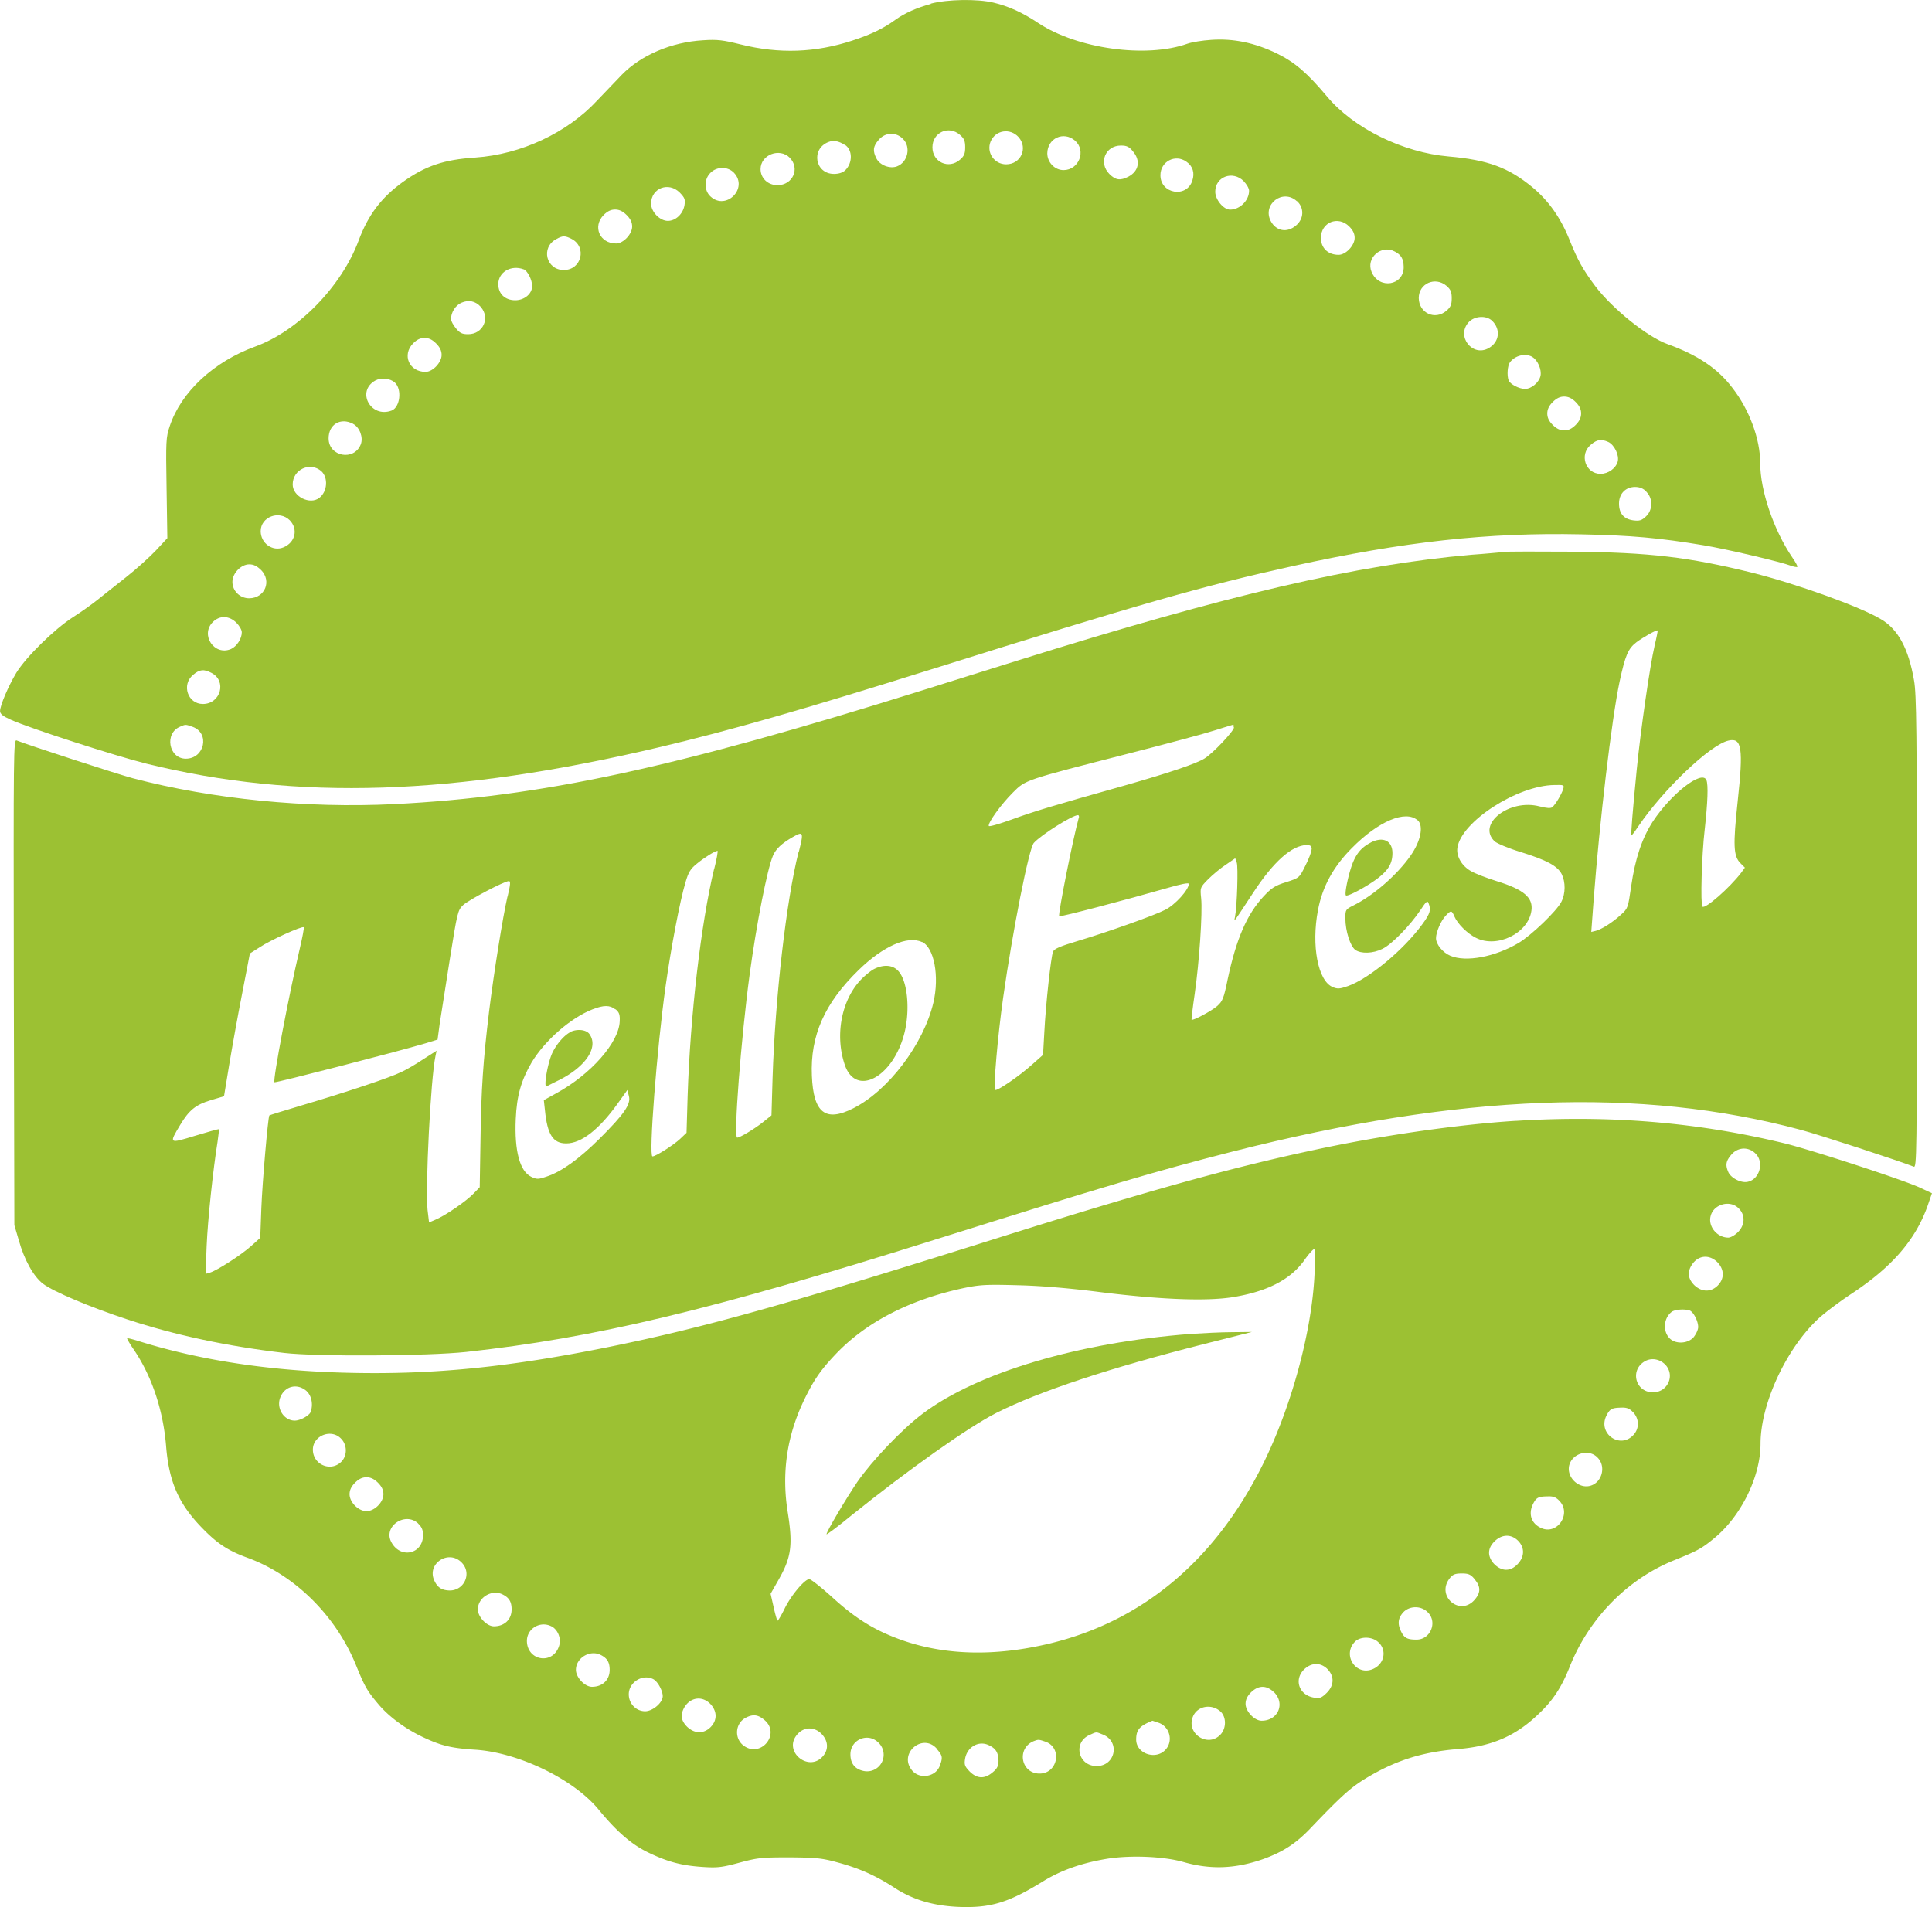
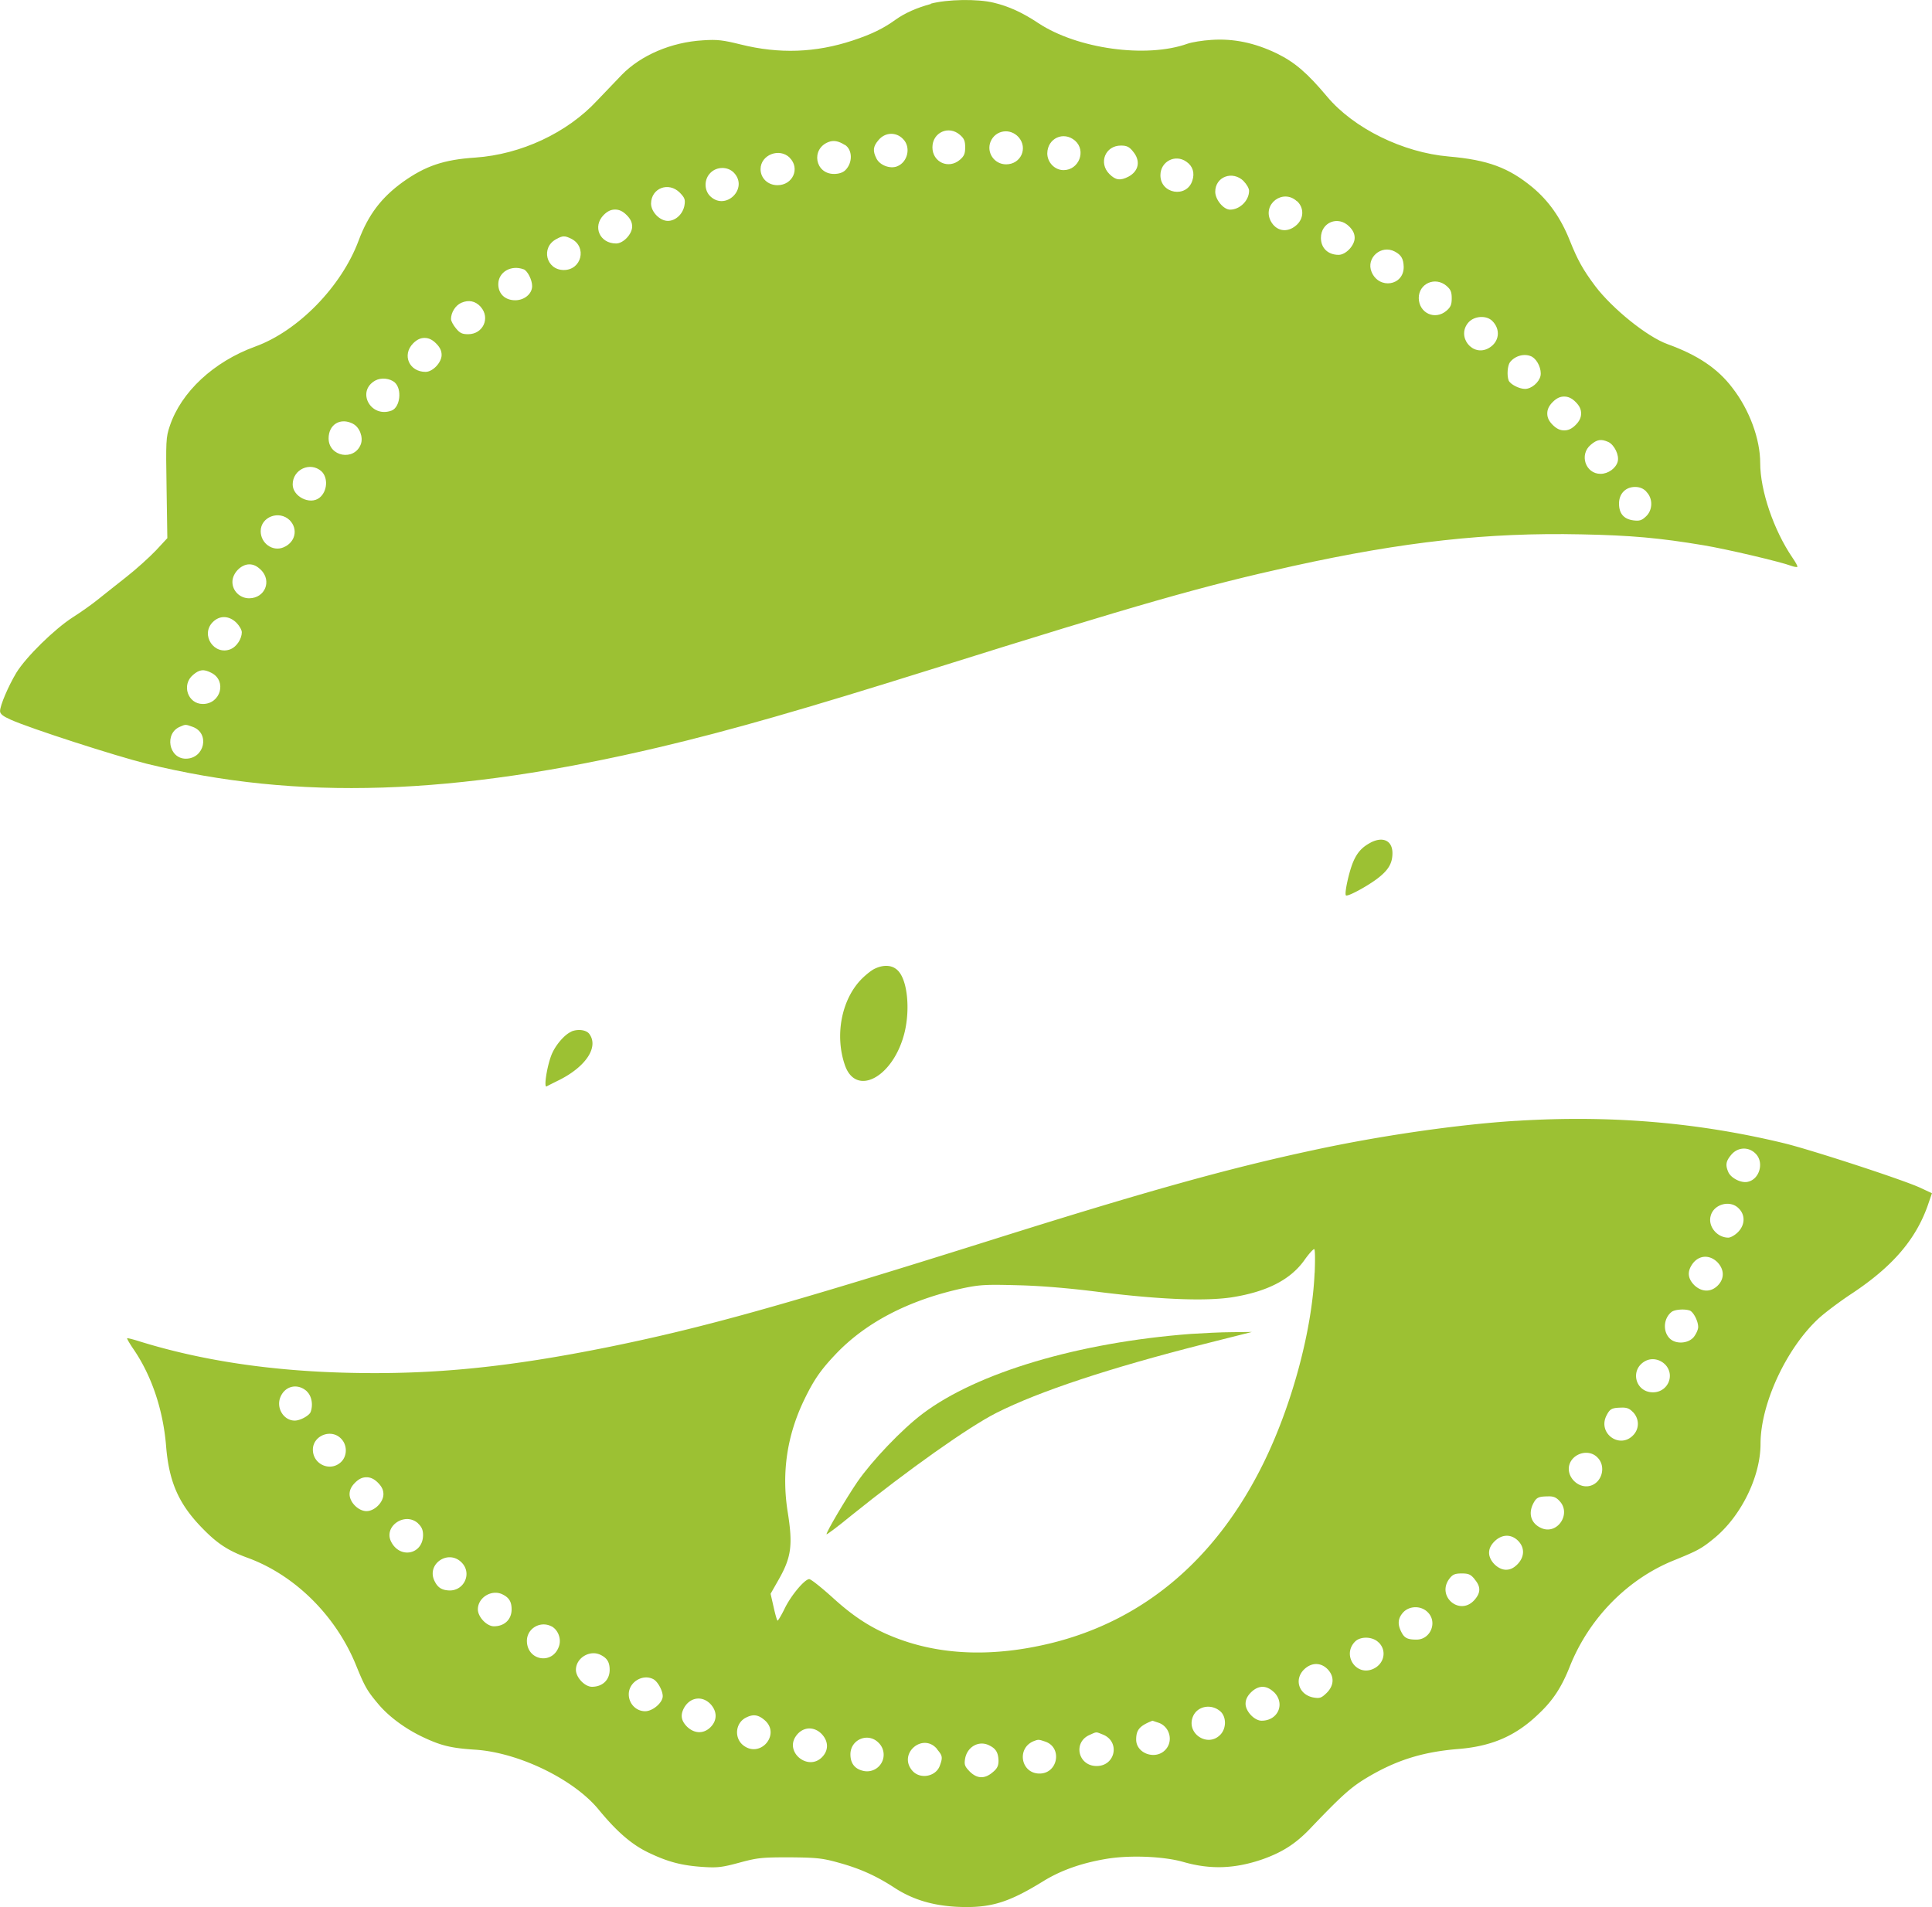
<svg xmlns="http://www.w3.org/2000/svg" height="2468" viewBox="11.53 12.647 176.93 174.675" width="2500">
  <title>background</title>
  <title>Layer 1</title>
  <title>background</title>
  <title>Layer 1</title>
  <g fill="#9CC133">
-     <path d="M96.78 13.01c-1.3.35-2.38.83-3.25 1.45-1.09.79-2.19 1.33-3.92 1.9-3.39 1.12-6.72 1.24-10.25.36-1.62-.4-2.13-.47-3.46-.38-2.89.17-5.67 1.359-7.43 3.16-.57.59-1.57 1.64-2.25 2.35-2.75 2.97-6.98 4.94-11.16 5.23-2.89.19-4.56.76-6.63 2.23-1.97 1.42-3.18 3.01-4.06 5.37-1.57 4.22-5.55 8.29-9.47 9.71-3.8 1.38-6.79 4.16-7.83 7.29-.35 1.04-.36 1.36-.29 5.68l.07 4.58-1.04 1.12c-.57.6-1.81 1.73-2.76 2.47-.97.76-2.13 1.69-2.61 2.07-.47.38-1.49 1.11-2.25 1.59-1.69 1.09-4.28 3.63-5.17 5.08-.74 1.24-1.49 2.99-1.49 3.51 0 .26.26.47.98.79 1.81.81 9.59 3.32 12.44 4.03 13.82 3.4 28.16 2.94 47.08-1.54 6.41-1.52 13.04-3.42 24.84-7.12 19.13-6 24.81-7.62 33.09-9.45 10.12-2.229 17.83-3.08 26.351-2.899 4.6.09 7.219.33 11.229 1 2.16.359 7.069 1.52 8.021 1.88.279.1.539.14.569.1.05-.05-.159-.43-.45-.85-1.709-2.51-2.949-6.13-2.949-8.66 0-2.19-.98-4.87-2.541-6.88-1.359-1.8-3.209-3.021-5.939-4.01-1.87-.67-5.061-3.25-6.63-5.32-1.12-1.5-1.61-2.37-2.351-4.23-.81-2.02-1.92-3.59-3.399-4.82-2.181-1.8-4.091-2.51-7.67-2.82-4.181-.36-8.69-2.57-11.13-5.48-1.83-2.18-2.95-3.14-4.61-3.96-2.04-.98-3.97-1.38-6-1.24-.81.05-1.78.21-2.181.35-3.77 1.35-10.09.47-13.649-1.88-1.47-.98-2.729-1.55-4.11-1.88-1.49-.36-4.229-.31-5.75.09l.009.029zM99.44 25c.38.33.48.55.48 1.14s-.1.81-.48 1.14c-1.04.9-2.52.22-2.52-1.14 0-1.36 1.49-2.04 2.52-1.14zm5.371.21c.879 1 .209 2.49-1.141 2.49-1.09 0-1.83-1.09-1.42-2.09.45-1.05 1.779-1.26 2.561-.4zm-10.591.16c.76.74.45 2.14-.55 2.52-.64.24-1.55-.1-1.87-.71-.36-.71-.33-1.11.19-1.71.59-.71 1.59-.76 2.23-.1zm15.76.16c1.049.92.359 2.7-1.051 2.7-.81 0-1.49-.71-1.49-1.54.021-1.38 1.491-2.06 2.541-1.16zm-21.08.38c.71.45.73 1.641.05 2.32-.22.22-.59.35-1.04.35-1.74 0-2.14-2.28-.52-2.92.48-.189.93-.1 1.5.26l.01-.01zm26.379.6c.73.85.551 1.81-.409 2.32-.74.38-1.17.33-1.74-.24-1.021-1.021-.38-2.61 1.05-2.61.521 0 .76.1 1.11.54l-.011-.01zm-31.429.59c.97.97.28 2.51-1.12 2.51-.88 0-1.55-.64-1.55-1.47 0-1.31 1.73-1.99 2.68-1.04h-.01zm36.33.36c.59.4.78 1.04.541 1.74-.521 1.61-2.921 1.21-2.921-.5 0-1.26 1.36-1.97 2.38-1.24zm-41.43 1.02c1.33 1.42-.74 3.49-2.16 2.16-.59-.55-.6-1.57 0-2.16.59-.6 1.61-.59 2.16 0zm46.67.76c.28.28.5.67.5.88 0 .9-.85 1.73-1.74 1.73-.6 0-1.359-.92-1.359-1.64 0-1.38 1.59-1.97 2.609-.97h-.01zm-51.64 1.05c.45.47.52.62.43 1.17-.14.79-.81 1.42-1.52 1.42-.74 0-1.54-.83-1.54-1.59.02-1.42 1.61-2.02 2.63-1zm56.531.78c.67.62.64 1.62-.09 2.23-.83.71-1.83.52-2.32-.41-.791-1.54 1.119-2.99 2.399-1.81l.011-.01zM68.92 32.35c.35.35.5.67.5 1.05 0 .69-.81 1.55-1.47 1.55-1.5 0-2.18-1.55-1.14-2.609.35-.351.67-.5 1.05-.5s.71.16 1.05.5l.01.009zm66.17 1.04c.35.35.5.67.5 1.05 0 .69-.811 1.55-1.47 1.55-.97 0-1.62-.62-1.62-1.55 0-1.43 1.57-2.07 2.59-1.05zm-71.22 1.14c1.43.74.92 2.85-.71 2.85-1.62 0-2.13-2.07-.69-2.83.59-.33.79-.33 1.4-.02zm75.4 1.16c.59.31.791.67.811 1.4.02 1.729-2.26 2.09-2.939.47-.542-1.28.878-2.54 2.128-1.87zm-79.79 1.62c.36.14.78.97.78 1.54 0 .71-.71 1.3-1.55 1.3-.93 0-1.55-.59-1.55-1.47 0-1.11 1.17-1.8 2.33-1.36l-.01-.01zM144 38.83c.38.33.48.55.48 1.14 0 .59-.101.81-.48 1.14-1.05.9-2.52.22-2.54-1.16 0-1.33 1.5-2 2.54-1.12zm-88.44 1.94c.88 1 .21 2.49-1.16 2.49-.55 0-.76-.101-1.12-.54-.24-.29-.45-.67-.45-.85 0-.6.41-1.26.95-1.49.67-.29 1.28-.17 1.78.38v.01zm92.64 1.28c.78.78.64 1.92-.31 2.47-1.5.88-3.041-1.07-1.851-2.37.541-.57 1.621-.64 2.161-.1zm-96.73 2.06c.35.35.5.67.5 1.05 0 .69-.81 1.55-1.47 1.55-1.5 0-2.18-1.55-1.14-2.61.35-.35.67-.5 1.05-.5s.71.16 1.05.5l.01.01zm100.38 1.23c.5.28.881 1.16.76 1.74-.139.6-.83 1.19-1.42 1.19-.539 0-1.359-.43-1.5-.78-.17-.47-.1-1.36.121-1.66.479-.62 1.379-.85 2.039-.5v.01zM47.69 47.69c.67.62.48 2.25-.29 2.56-1.92.73-3.28-1.76-1.5-2.75.54-.29 1.33-.21 1.8.19h-.01zm108.14 1.78c.35.35.5.67.5 1.05s-.16.71-.5 1.05c-.35.35-.67.5-1.051.5-.379 0-.709-.16-1.049-.5-.351-.35-.5-.67-.5-1.05s.16-.71.5-1.05c.35-.35.67-.5 1.049-.5.381 0 .711.16 1.051.5zm-111.97 2c.6.31.95 1.229.71 1.87-.6 1.569-2.95 1.14-2.95-.54 0-1.28 1.09-1.94 2.25-1.33h-.01zm114.96 1.66c.55.26 1.02 1.21.859 1.8-.16.6-.859 1.12-1.57 1.12-1.379 0-1.969-1.76-.899-2.66.59-.5.95-.55 1.61-.26zM40.96 55.81c.64.6.55 1.87-.19 2.44-.86.67-2.44-.12-2.44-1.23 0-1.38 1.61-2.11 2.63-1.21zm121.34 1.88c.62.6.601 1.68-.03 2.26-.399.38-.6.43-1.17.36-.859-.12-1.3-.62-1.3-1.54 0-.9.601-1.52 1.47-1.52.431 0 .76.14 1.041.43l-.011.01zM38.06 60.3c.79.81.52 2.04-.59 2.49-.98.4-2.07-.38-2.07-1.49 0-1.31 1.69-1.95 2.66-1zm-2.64 4.54c1.02 1.02.38 2.59-1.07 2.609-.85 0-1.54-.67-1.54-1.5 0-.79.78-1.609 1.55-1.609.38 0 .71.16 1.05.5h.01zm-2.25 4.84c.28.28.5.67.5.88 0 .6-.47 1.31-1 1.54-1.52.64-2.82-1.3-1.66-2.47.64-.64 1.49-.6 2.16.05zm-2.28 4.6c1.43.73.85 2.85-.79 2.85-1.38 0-1.97-1.76-.9-2.66.6-.52 1-.55 1.69-.19zm-1.73 4.94c1.61.57 1.11 2.92-.62 2.92-1.57 0-1.99-2.35-.5-2.94.48-.21.48-.21 1.12.02z" />
-     <path d="M149.16 63.22c-.381.03-1.66.16-2.85.24-10.61.93-22.221 3.63-41.59 9.69-2.4.74-6.341 1.99-8.721 2.73-22.91 7.17-34.9 9.74-48.36 10.42-8.049.4-16.639-.45-23.949-2.37-1.36-.36-9.45-2.99-10.64-3.46-.29-.12-.29.86-.26 22.129l.05 22.271.4 1.36c.5 1.81 1.36 3.35 2.23 4.01.93.709 4.3 2.14 7.74 3.27 4.34 1.43 9.12 2.45 14.34 3.061 3.01.35 13.13.289 16.67-.09 11.83-1.301 22.27-3.781 42.85-10.26 15.95-5.011 20.09-6.24 27.331-8.091 20.869-5.3 37.34-5.931 52.06-1.989 1.569.41 9.24 2.92 10.33 3.369.28.12.29-.97.29-21.48 0-18.4-.03-21.8-.26-23.06-.5-2.9-1.45-4.68-3.021-5.6-1.92-1.16-7.76-3.25-11.829-4.27-5.811-1.43-9.361-1.85-16.41-1.92-3.131-.021-6.011-.021-6.391.02l-.01.02zm13.89 8.62c-.409 1.74-1.26 7.6-1.62 11.229-.4 4.04-.55 6.05-.5 6.1.021.03.311-.33.62-.81 2.32-3.42 6.62-7.52 8.29-7.88 1.21-.28 1.36.69.83 5.56-.43 4.01-.4 5.03.26 5.68l.4.4-.35.48c-1.041 1.36-3.301 3.35-3.541 3.09-.189-.19-.069-4.72.211-7.07.279-2.52.33-4.06.16-4.51-.381-.98-3.211 1.21-4.91 3.78-1 1.55-1.621 3.4-1.99 5.96-.28 1.94-.29 2-.92 2.57-.79.73-1.78 1.35-2.32 1.49l-.41.101.221-2.99c.539-7.1 1.64-16.47 2.369-19.92.521-2.42.78-3.04 1.551-3.63.6-.45 1.85-1.16 1.939-1.07.02.02-.1.66-.29 1.42v.02zm-38.51 7.43c0 .33-1.95 2.4-2.7 2.85-.76.48-3.3 1.33-7.189 2.44-6.76 1.9-8.471 2.42-10.44 3.14-1.14.41-2.09.69-2.13.601-.1-.28 1.16-2.021 2.21-3.061 1.17-1.17 1.04-1.12 10.47-3.54 3.52-.899 7.141-1.87 8.03-2.16.899-.28 1.66-.52 1.69-.52.02-.02.029.1.029.24l.03.01zm30.149 5.65c-.16.5-.709 1.42-1 1.66-.14.12-.5.1-1.16-.07-2.779-.73-5.789 1.64-4.109 3.21.221.189 1.28.64 2.38.97 2.37.74 3.351 1.26 3.75 2.02.36.73.36 1.78-.03 2.54-.43.85-2.76 3.08-3.92 3.77-2.16 1.28-4.82 1.781-6.25 1.17-.689-.29-1.31-1.04-1.31-1.61 0-.55.45-1.61.899-2.07.471-.5.541-.5.791.09.289.67 1.17 1.55 1.97 1.95 1.92.979 4.79-.41 5.079-2.49.171-1.19-.689-1.94-3.199-2.71-.92-.29-1.971-.69-2.35-.92-.83-.47-1.351-1.36-1.23-2.14.35-2.38 5.48-5.7 8.88-5.74.88-.021.92 0 .81.359v.011zm-44.378 2.68c-.48 1.69-1.92 8.85-1.781 8.97.091.09 6.191-1.52 9.851-2.57 1.3-.38 2.021-.52 2.021-.4 0 .54-1.24 1.92-2.16 2.38-1 .52-5.37 2.07-7.93 2.83-1.73.52-2.25.74-2.351 1.02-.19.5-.66 4.79-.79 7.311l-.12 2.129-.97.86c-1.24 1.12-3.27 2.49-3.42 2.351-.17-.19.24-4.961.73-8.41.879-6.2 2.369-13.74 2.819-14.22.67-.74 3.521-2.54 4.04-2.54.09 0 .12.14.07.29h-.009zm31.048.17c.57.52.281 1.94-.659 3.27-1.24 1.76-3.39 3.63-5.22 4.54-.73.36-.74.4-.74 1.19 0 1.14.449 2.56.92 2.89.52.36 1.609.33 2.47-.1.851-.4 2.54-2.14 3.49-3.56.521-.79.64-.9.739-.62.24.6.16.93-.569 1.92-1.71 2.35-4.87 4.979-6.81 5.67-.74.26-.971.279-1.4.09-1.35-.551-1.971-3.8-1.35-7.05.399-2.13 1.399-3.97 3.09-5.67 2.449-2.49 4.939-3.521 6.029-2.561l.01-.009zM84.66 90.69c-1.12 4.42-2.14 13.291-2.38 20.701l-.1 3.42-.86.689c-.78.6-2.02 1.35-2.28 1.35-.35 0 .35-9.039 1.14-14.939.62-4.6 1.61-9.64 2.13-10.87.28-.66.81-1.14 1.83-1.73.97-.55 1-.45.54 1.38h-.02zm46.981-.24c0 .22-.261.9-.57 1.5-.551 1.11-.551 1.11-1.76 1.5-1.021.311-1.351.54-2.07 1.311-1.52 1.64-2.49 3.87-3.28 7.58-.36 1.78-.47 2.02-.979 2.471-.521.449-2.23 1.359-2.33 1.24-.021-.021.1-1.091.289-2.371.41-2.85.73-7.43.59-8.76-.1-.98-.1-.98.641-1.74.41-.41 1.141-1.021 1.62-1.33l.86-.59.14.399c.14.36.03 4.01-.16 4.96-.101.52-.239.69 1.681-2.23 1.869-2.85 3.52-4.3 4.869-4.34.36 0 .471.09.471.38l-.012.02zM76.92 92.26c-1.19 4.939-2.18 13.36-2.42 20.78l-.1 3.37-.6.57c-.59.549-2.21 1.59-2.52 1.59-.36 0 .4-9.881 1.21-15.641.5-3.54 1.3-7.74 1.81-9.45.28-.97.47-1.26 1.07-1.74.67-.55 1.62-1.14 1.87-1.16.05 0-.07.76-.31 1.68h-.01zM58 94.77c-.43 1.88-1.24 6.929-1.68 10.5-.55 4.541-.73 7.221-.79 11.82l-.07 4.301-.57.59c-.66.689-2.59 2.02-3.47 2.379l-.6.261-.14-1.171c-.21-2.039.29-12.059.73-14.079l.1-.479-1.19.76c-.64.43-1.55.97-2.04 1.189-1 .5-4.92 1.811-9.14 3.061-1.59.479-2.92.879-2.95.92-.12.16-.64 6.119-.73 8.48l-.1 2.729-.85.761c-.93.83-3.08 2.21-3.75 2.42l-.41.12.1-2.561c.1-2.399.59-7.01 1-9.549.09-.601.14-1.121.12-1.141-.03-.029-1 .24-2.18.6-2.42.74-2.4.74-1.36-1 .81-1.359 1.43-1.85 2.8-2.26l1.21-.359.47-2.851c.26-1.569.79-4.53 1.19-6.55l.71-3.68.9-.57c.95-.64 3.89-1.97 4.03-1.83.05.05-.12.92-.36 1.95-1 4.25-2.49 12.08-2.32 12.25.09.07 11.18-2.779 13.8-3.559l1.14-.351.19-1.421c.12-.789.54-3.459.93-5.93.69-4.339.73-4.509 1.23-4.979.52-.48 3.77-2.19 4.18-2.19.17 0 .14.33-.12 1.42H58zm37.96 4.15c1.12.5 1.61 3.16 1.05 5.561-.9 3.799-4.11 8.049-7.33 9.68-2.56 1.3-3.66.43-3.8-2.971-.16-3.68 1.16-6.649 4.28-9.689 2.23-2.18 4.49-3.18 5.79-2.57l.01-.011zm-28.06 6.17c.33.28.41.48.38 1.109-.07 1.941-2.64 4.852-5.79 6.58l-1.16.641.1.9c.22 2.25.74 3.06 1.95 3.06 1.38 0 3.01-1.26 4.75-3.7l.85-1.189.14.55c.21.739-.43 1.659-2.7 3.92-1.87 1.851-3.47 3.011-4.84 3.46-.76.26-.9.26-1.4.02-1.05-.5-1.55-2.379-1.42-5.299.09-2.131.5-3.541 1.45-5.17 1.21-2.021 3.58-4.091 5.58-4.871 1.02-.4 1.59-.4 2.09 0l.02-.011z" />
+     <path d="M96.78 13.01c-1.3.35-2.38.83-3.25 1.45-1.09.79-2.19 1.33-3.92 1.9-3.39 1.12-6.72 1.24-10.25.36-1.62-.4-2.13-.47-3.46-.38-2.89.17-5.67 1.359-7.43 3.16-.57.59-1.57 1.64-2.25 2.35-2.75 2.97-6.98 4.94-11.16 5.23-2.89.19-4.56.76-6.63 2.23-1.97 1.42-3.18 3.01-4.06 5.37-1.57 4.22-5.55 8.29-9.47 9.71-3.8 1.38-6.79 4.16-7.83 7.29-.35 1.04-.36 1.36-.29 5.68l.07 4.58-1.04 1.12c-.57.6-1.81 1.73-2.76 2.47-.97.76-2.13 1.69-2.61 2.07-.47.38-1.49 1.11-2.25 1.59-1.69 1.09-4.28 3.63-5.17 5.08-.74 1.24-1.49 2.99-1.49 3.51 0 .26.26.47.98.79 1.81.81 9.59 3.32 12.44 4.03 13.82 3.4 28.16 2.94 47.08-1.54 6.41-1.52 13.04-3.42 24.84-7.12 19.13-6 24.81-7.62 33.09-9.45 10.12-2.229 17.83-3.08 26.351-2.899 4.6.09 7.219.33 11.229 1 2.16.359 7.069 1.52 8.021 1.88.279.1.539.14.569.1.05-.05-.159-.43-.45-.85-1.709-2.51-2.949-6.13-2.949-8.66 0-2.19-.98-4.87-2.541-6.88-1.359-1.8-3.209-3.021-5.939-4.01-1.87-.67-5.061-3.25-6.63-5.32-1.12-1.5-1.61-2.37-2.351-4.23-.81-2.02-1.92-3.59-3.399-4.82-2.181-1.8-4.091-2.51-7.67-2.82-4.181-.36-8.69-2.57-11.13-5.48-1.83-2.18-2.95-3.14-4.61-3.96-2.04-.98-3.97-1.38-6-1.24-.81.05-1.78.21-2.181.35-3.77 1.35-10.09.47-13.649-1.88-1.47-.98-2.729-1.55-4.11-1.88-1.49-.36-4.229-.31-5.75.09l.009.029zM99.44 25c.38.33.48.55.48 1.14s-.1.81-.48 1.14c-1.04.9-2.52.22-2.52-1.14 0-1.36 1.49-2.04 2.52-1.14zm5.371.21c.879 1 .209 2.49-1.141 2.49-1.09 0-1.83-1.09-1.42-2.09.45-1.05 1.779-1.26 2.561-.4zm-10.591.16c.76.74.45 2.14-.55 2.52-.64.24-1.55-.1-1.87-.71-.36-.71-.33-1.11.19-1.71.59-.71 1.59-.76 2.23-.1zm15.76.16c1.049.92.359 2.7-1.051 2.7-.81 0-1.49-.71-1.49-1.54.021-1.38 1.491-2.06 2.541-1.16zm-21.08.38c.71.45.73 1.641.05 2.32-.22.22-.59.35-1.04.35-1.74 0-2.14-2.28-.52-2.92.48-.189.93-.1 1.5.26l.01-.01zm26.379.6c.73.85.551 1.81-.409 2.32-.74.38-1.17.33-1.74-.24-1.021-1.021-.38-2.61 1.05-2.61.521 0 .76.1 1.11.54l-.011-.01zm-31.429.59c.97.97.28 2.51-1.12 2.51-.88 0-1.55-.64-1.55-1.47 0-1.31 1.73-1.99 2.68-1.04h-.01zm36.33.36c.59.4.78 1.04.541 1.74-.521 1.61-2.921 1.21-2.921-.5 0-1.26 1.36-1.97 2.38-1.24zm-41.43 1.02c1.33 1.42-.74 3.49-2.16 2.16-.59-.55-.6-1.57 0-2.16.59-.6 1.61-.59 2.16 0zm46.67.76c.28.28.5.67.5.88 0 .9-.85 1.73-1.74 1.73-.6 0-1.359-.92-1.359-1.64 0-1.38 1.59-1.97 2.609-.97h-.01zm-51.64 1.05c.45.47.52.62.43 1.17-.14.79-.81 1.42-1.52 1.42-.74 0-1.54-.83-1.54-1.59.02-1.42 1.61-2.02 2.63-1zm56.531.78c.67.62.64 1.62-.09 2.23-.83.71-1.83.52-2.32-.41-.791-1.54 1.119-2.99 2.399-1.81l.011-.01zM68.92 32.35c.35.35.5.67.5 1.05 0 .69-.81 1.55-1.47 1.55-1.5 0-2.18-1.55-1.14-2.609.35-.351.67-.5 1.05-.5s.71.16 1.05.5l.01.009m66.17 1.04c.35.35.5.67.5 1.05 0 .69-.811 1.55-1.47 1.55-.97 0-1.62-.62-1.62-1.55 0-1.43 1.57-2.07 2.59-1.05zm-71.22 1.14c1.43.74.92 2.85-.71 2.85-1.62 0-2.13-2.07-.69-2.83.59-.33.79-.33 1.4-.02zm75.4 1.16c.59.31.791.67.811 1.4.02 1.729-2.26 2.09-2.939.47-.542-1.28.878-2.54 2.128-1.87zm-79.79 1.62c.36.14.78.97.78 1.54 0 .71-.71 1.3-1.55 1.3-.93 0-1.55-.59-1.55-1.47 0-1.11 1.17-1.8 2.33-1.36l-.01-.01zM144 38.83c.38.33.48.55.48 1.14 0 .59-.101.81-.48 1.14-1.05.9-2.52.22-2.54-1.16 0-1.33 1.5-2 2.54-1.12zm-88.44 1.94c.88 1 .21 2.49-1.16 2.49-.55 0-.76-.101-1.12-.54-.24-.29-.45-.67-.45-.85 0-.6.41-1.26.95-1.49.67-.29 1.28-.17 1.78.38v.01zm92.64 1.28c.78.78.64 1.92-.31 2.47-1.5.88-3.041-1.07-1.851-2.37.541-.57 1.621-.64 2.161-.1zm-96.73 2.06c.35.35.5.67.5 1.05 0 .69-.81 1.55-1.47 1.55-1.5 0-2.18-1.55-1.14-2.61.35-.35.67-.5 1.05-.5s.71.16 1.05.5l.01.01zm100.38 1.23c.5.28.881 1.16.76 1.74-.139.6-.83 1.19-1.42 1.19-.539 0-1.359-.43-1.5-.78-.17-.47-.1-1.36.121-1.66.479-.62 1.379-.85 2.039-.5v.01zM47.69 47.69c.67.62.48 2.25-.29 2.56-1.92.73-3.28-1.76-1.5-2.75.54-.29 1.33-.21 1.8.19h-.01zm108.14 1.78c.35.35.5.67.5 1.05s-.16.71-.5 1.05c-.35.35-.67.5-1.051.5-.379 0-.709-.16-1.049-.5-.351-.35-.5-.67-.5-1.05s.16-.71.5-1.05c.35-.35.67-.5 1.049-.5.381 0 .711.16 1.051.5zm-111.97 2c.6.31.95 1.229.71 1.87-.6 1.569-2.95 1.14-2.95-.54 0-1.28 1.09-1.94 2.25-1.33h-.01zm114.96 1.66c.55.26 1.02 1.21.859 1.8-.16.6-.859 1.12-1.57 1.12-1.379 0-1.969-1.76-.899-2.66.59-.5.95-.55 1.61-.26zM40.96 55.81c.64.6.55 1.87-.19 2.44-.86.67-2.44-.12-2.44-1.23 0-1.38 1.61-2.11 2.63-1.21zm121.34 1.88c.62.6.601 1.68-.03 2.26-.399.38-.6.43-1.17.36-.859-.12-1.3-.62-1.3-1.54 0-.9.601-1.52 1.47-1.52.431 0 .76.14 1.041.43l-.011.01zM38.06 60.3c.79.81.52 2.04-.59 2.49-.98.4-2.07-.38-2.07-1.49 0-1.31 1.69-1.95 2.66-1zm-2.64 4.54c1.02 1.02.38 2.59-1.07 2.609-.85 0-1.54-.67-1.54-1.5 0-.79.78-1.609 1.55-1.609.38 0 .71.16 1.05.5h.01zm-2.25 4.84c.28.28.5.67.5.88 0 .6-.47 1.31-1 1.54-1.52.64-2.82-1.3-1.66-2.47.64-.64 1.49-.6 2.16.05zm-2.28 4.6c1.43.73.85 2.85-.79 2.85-1.38 0-1.97-1.76-.9-2.66.6-.52 1-.55 1.69-.19zm-1.73 4.94c1.61.57 1.11 2.92-.62 2.92-1.57 0-1.99-2.35-.5-2.94.48-.21.48-.21 1.12.02z" />
    <path d="M137.07 89.82c-.791.41-1.24.9-1.61 1.76-.38.88-.83 2.92-.67 3.08.14.141 1.83-.76 2.83-1.5 1.05-.79 1.43-1.42 1.43-2.37 0-1.14-.86-1.55-1.989-.97h.009zM91.59 101.4c-.31.16-.88.619-1.28 1.049-1.73 1.871-2.32 5.031-1.43 7.691 1 3.08 4.53 1.16 5.51-3.011.48-2.09.24-4.56-.55-5.489-.5-.6-1.33-.691-2.25-.24zM63.86 107.141c-.64.26-1.52 1.299-1.85 2.189-.4 1.05-.69 2.949-.43 2.83.09-.051.6-.311 1.17-.59 2.44-1.23 3.61-3.01 2.76-4.2-.26-.38-1.02-.5-1.66-.24l.01.011zM150.37 115.311c-5.3.33-12.44 1.359-18.54 2.68-7.77 1.66-15.38 3.779-29.75 8.311-18.85 5.93-26.23 7.979-34.73 9.709-9.24 1.87-16.1 2.561-23.84 2.381-7.15-.16-13.53-1.121-19.18-2.871-.6-.189-1.14-.33-1.16-.289-.03.029.22.469.57.979 1.68 2.45 2.71 5.55 2.99 8.81.26 3.371 1.16 5.41 3.39 7.67 1.33 1.361 2.32 2 4.04 2.631 4.34 1.57 8.12 5.3 9.97 9.85.81 1.99 1.02 2.35 2.04 3.561.97 1.16 2.52 2.299 4.16 3.06 1.62.761 2.54.979 4.72 1.12 3.97.26 9 2.699 11.28 5.46 1.64 2 2.99 3.181 4.49 3.92 1.81.88 3.09 1.229 5.08 1.36 1.36.09 1.78.029 3.37-.4 1.66-.449 2.06-.48 4.58-.48 2.4.021 2.97.07 4.41.471 1.99.539 3.47 1.209 5.1 2.26 1.69 1.12 3.52 1.68 5.81 1.801 3.02.139 4.66-.352 7.859-2.32 1.611-1 3.49-1.68 5.811-2.07 2.131-.359 5.23-.24 7.051.279 2.469.711 4.729.641 7.31-.26 1.78-.64 2.97-1.4 4.271-2.75 2.869-3.01 3.699-3.75 5.029-4.58 2.75-1.68 5.221-2.49 8.641-2.76 3.08-.26 5.27-1.23 7.359-3.27 1.26-1.19 2.061-2.42 2.8-4.301 1.761-4.41 5.3-8.02 9.591-9.729 2.09-.851 2.469-1.05 3.59-1.97 2.49-2.02 4.279-5.67 4.279-8.67 0-3.68 2.37-8.76 5.32-11.49.6-.551 1.99-1.59 3.04-2.28 3.7-2.45 5.819-4.909 6.93-8l.41-1.19-1.069-.5c-1.57-.729-9.881-3.439-12.391-4.06-7.98-1.94-16.029-2.61-24.62-2.069h-.011zm21.941 3.009c.789.779.379 2.32-.69 2.57-.591.16-1.54-.311-1.8-.861-.291-.659-.24-1.02.26-1.609.589-.71 1.589-.76 2.23-.1zm-1.551 5.01c.62.6.59 1.52-.07 2.18-.279.28-.67.5-.879.5-1.021 0-1.871-1.02-1.621-1.97.26-1.091 1.781-1.52 2.57-.71zm-38.84 5.91c-.22 5.23-2.07 12.109-4.68 17.42-4.32 8.789-10.95 14.41-19.471 16.5-5.18 1.26-9.899 1.119-13.99-.41-2.28-.85-3.97-1.92-6-3.77-1.02-.92-1.97-1.68-2.14-1.69-.41 0-1.66 1.47-2.26 2.71-.29.6-.59 1.09-.64 1.09-.05 0-.21-.55-.36-1.23l-.28-1.229.74-1.3c1.16-2.04 1.31-3.16.83-6.17-.57-3.561-.09-6.961 1.49-10.26.85-1.76 1.45-2.68 2.82-4.131 2.78-2.969 6.76-5.039 11.71-6.119 1.57-.33 2.11-.36 5.06-.28 2.13.05 4.84.28 7.62.64 5.43.67 9.5.83 11.94.471 3.199-.5 5.359-1.59 6.649-3.371.41-.59.83-1.049.92-1.049.091-.021.101.93.05 2.18h-.008zm36.87-1c.66.67.69 1.52.05 2.16-.64.64-1.49.6-2.16-.051-.57-.59-.64-1.189-.209-1.85.569-.879 1.569-.979 2.319-.259zm-2.52 4.44c.351.141.78.971.78 1.52 0 .24-.19.641-.409.921-.5.59-1.591.67-2.16.159-.69-.639-.621-1.879.14-2.469.29-.221 1.19-.291 1.659-.121l-.01-.01zm-2.19 5.009c.859.98.16 2.49-1.17 2.49-1.62 0-2.141-2.06-.73-2.85.62-.349 1.4-.188 1.9.36zM39.62 140.09c.45.41.6 1.23.35 1.9-.14.33-.95.779-1.45.779-1.02 0-1.73-1.17-1.31-2.16.43-1.039 1.59-1.279 2.42-.52h-.01zm121.48 1.92c.551.6.57 1.45.051 2.041-1.23 1.398-3.351-.102-2.49-1.761.311-.601.48-.69 1.359-.71.5-.02.76.09 1.07.43h.01zm-118.35 2.4c.6.59.59 1.609 0 2.16-.98.92-2.57.209-2.57-1.141 0-1.279 1.66-1.949 2.57-1.019zm115.07 1.731c.83.809.43 2.33-.69 2.609-1.04.26-2.13-.79-1.899-1.85.259-1.121 1.779-1.589 2.589-.759zM46.14 148.46c.35.351.5.67.5 1.05 0 .74-.81 1.551-1.55 1.551s-1.55-.811-1.55-1.551c0-.38.16-.709.5-1.05.35-.351.67-.5 1.05-.5s.71.16 1.05.5zm108.219 1.681c1.091 1.16-.189 3.09-1.639 2.489-.951-.399-1.261-1.3-.781-2.25.291-.569.471-.659 1.351-.67.5-.021.76.091 1.069.431zM49.82 152.199c.33.311.45.591.45 1.07-.02 1.76-2.11 2.19-2.92.601-.73-1.421 1.28-2.78 2.47-1.681v.01zm100.73 1.571c.64.641.601 1.49-.05 2.16-.35.35-.67.5-1.05.5-.74 0-1.55-.81-1.55-1.55 0-.38.16-.71.5-1.05.67-.66 1.52-.689 2.16-.051l-.01-.009zm-96.68 2.07c.86.971.16 2.49-1.16 2.49-.69-.02-1.07-.24-1.36-.811-.86-1.609 1.3-3.059 2.52-1.679zm92.71 1.471c.57.67.57 1.229-.03 1.899-1.35 1.5-3.521-.38-2.26-1.989.28-.361.5-.451 1.11-.451.619 0 .83.09 1.189.541h-.009zm-88.99 1.399c.57.29.79.67.79 1.351 0 .93-.66 1.549-1.62 1.549-.66 0-1.47-.859-1.47-1.549 0-1.112 1.31-1.881 2.3-1.351zm84.69 1.61c.92.9.26 2.51-1.021 2.51-.83 0-1.119-.141-1.4-.71-.359-.71-.31-1.24.171-1.78.57-.619 1.64-.641 2.25-.02zm-80.23 1.3c.59.329.9 1.14.67 1.81-.57 1.73-2.92 1.35-2.94-.48 0-1.139 1.23-1.869 2.26-1.329h.01zm75.74 1.47c.78.76.5 2-.54 2.439-1.55.66-2.83-1.309-1.62-2.52.5-.5 1.62-.47 2.16.09v-.009zm-71.22 1.16c.57.29.79.67.79 1.35 0 .93-.66 1.551-1.62 1.551-.66 0-1.47-.86-1.47-1.551 0-1.11 1.31-1.879 2.3-1.35zm66.53 1.279c.641.66.621 1.49-.07 2.181-.469.45-.619.521-1.17.431-1.35-.221-1.85-1.621-.92-2.561.669-.66 1.52-.689 2.16-.051zm-61.73.931c.4.22.85 1.05.85 1.55 0 .6-.92 1.381-1.61 1.381-.83 0-1.5-.691-1.5-1.551 0-1.119 1.28-1.901 2.26-1.38zm56.84 1.19c1.04 1.049.36 2.609-1.14 2.609-.66 0-1.471-.859-1.471-1.55 0-.38.16-.71.5-1.05.69-.67 1.42-.67 2.11 0v-.009zm-51.66 1.039c.66.67.69 1.521.05 2.16-.64.641-1.49.6-2.16-.049-.54-.551-.62-1.07-.26-1.73.54-.95 1.61-1.121 2.37-.381zm46.77.741c.539.52.52 1.57-.051 2.131-1.16 1.17-3.129-.141-2.49-1.681.401-.98 1.711-1.21 2.541-.45zm-41.79.759c1.54 1.281-.36 3.561-1.94 2.32-.83-.66-.73-2 .21-2.51.67-.358 1.14-.31 1.73.19zm36.111.26c1.02.361 1.359 1.681.619 2.471-.9.971-2.68.35-2.68-.93 0-.9.311-1.26 1.49-1.73.02 0 .26.09.571.189zm-30.891 1c.66.671.69 1.521.05 2.16-1.28 1.281-3.42-.469-2.38-1.939.59-.85 1.61-.93 2.33-.221zm25.811.091c1.569.659 1.109 2.87-.601 2.87s-2.19-2.18-.64-2.85c.69-.31.55-.29 1.241-.02zm-20.581.73a1.52 1.52 0 0 1-1.36 2.59c-.78-.16-1.21-.67-1.21-1.52 0-1.36 1.61-2.039 2.57-1.07zm15.29-.09c1.57.551 1.141 2.92-.539 2.92-1.74 0-2.131-2.379-.48-2.99.379-.139.409-.139 1.019.07zm-9.93.69c.5.59.54.739.26 1.5-.36 1.04-1.88 1.3-2.57.409-1.24-1.549 1.04-3.459 2.32-1.92l-.01.011zm4.82-.33c.59.29.79.67.811 1.38 0 .48-.121.73-.541 1.07-.729.619-1.42.59-2.09-.07-.45-.471-.52-.619-.43-1.17.19-1.12 1.3-1.73 2.25-1.21z" />
    <path d="M120.57 134.83c-10.25.779-19.561 3.54-24.55 7.311-1.9 1.43-4.63 4.299-5.98 6.25-1.02 1.5-2.82 4.539-2.82 4.789 0 .07 1.02-.689 2.26-1.709 5.22-4.201 10.75-8.121 13.32-9.42 3.921-1.971 10.31-4.091 19.06-6.311l4.32-1.09-1.81.02c-1 0-2.71.09-3.8.16z" />
  </g>
</svg>